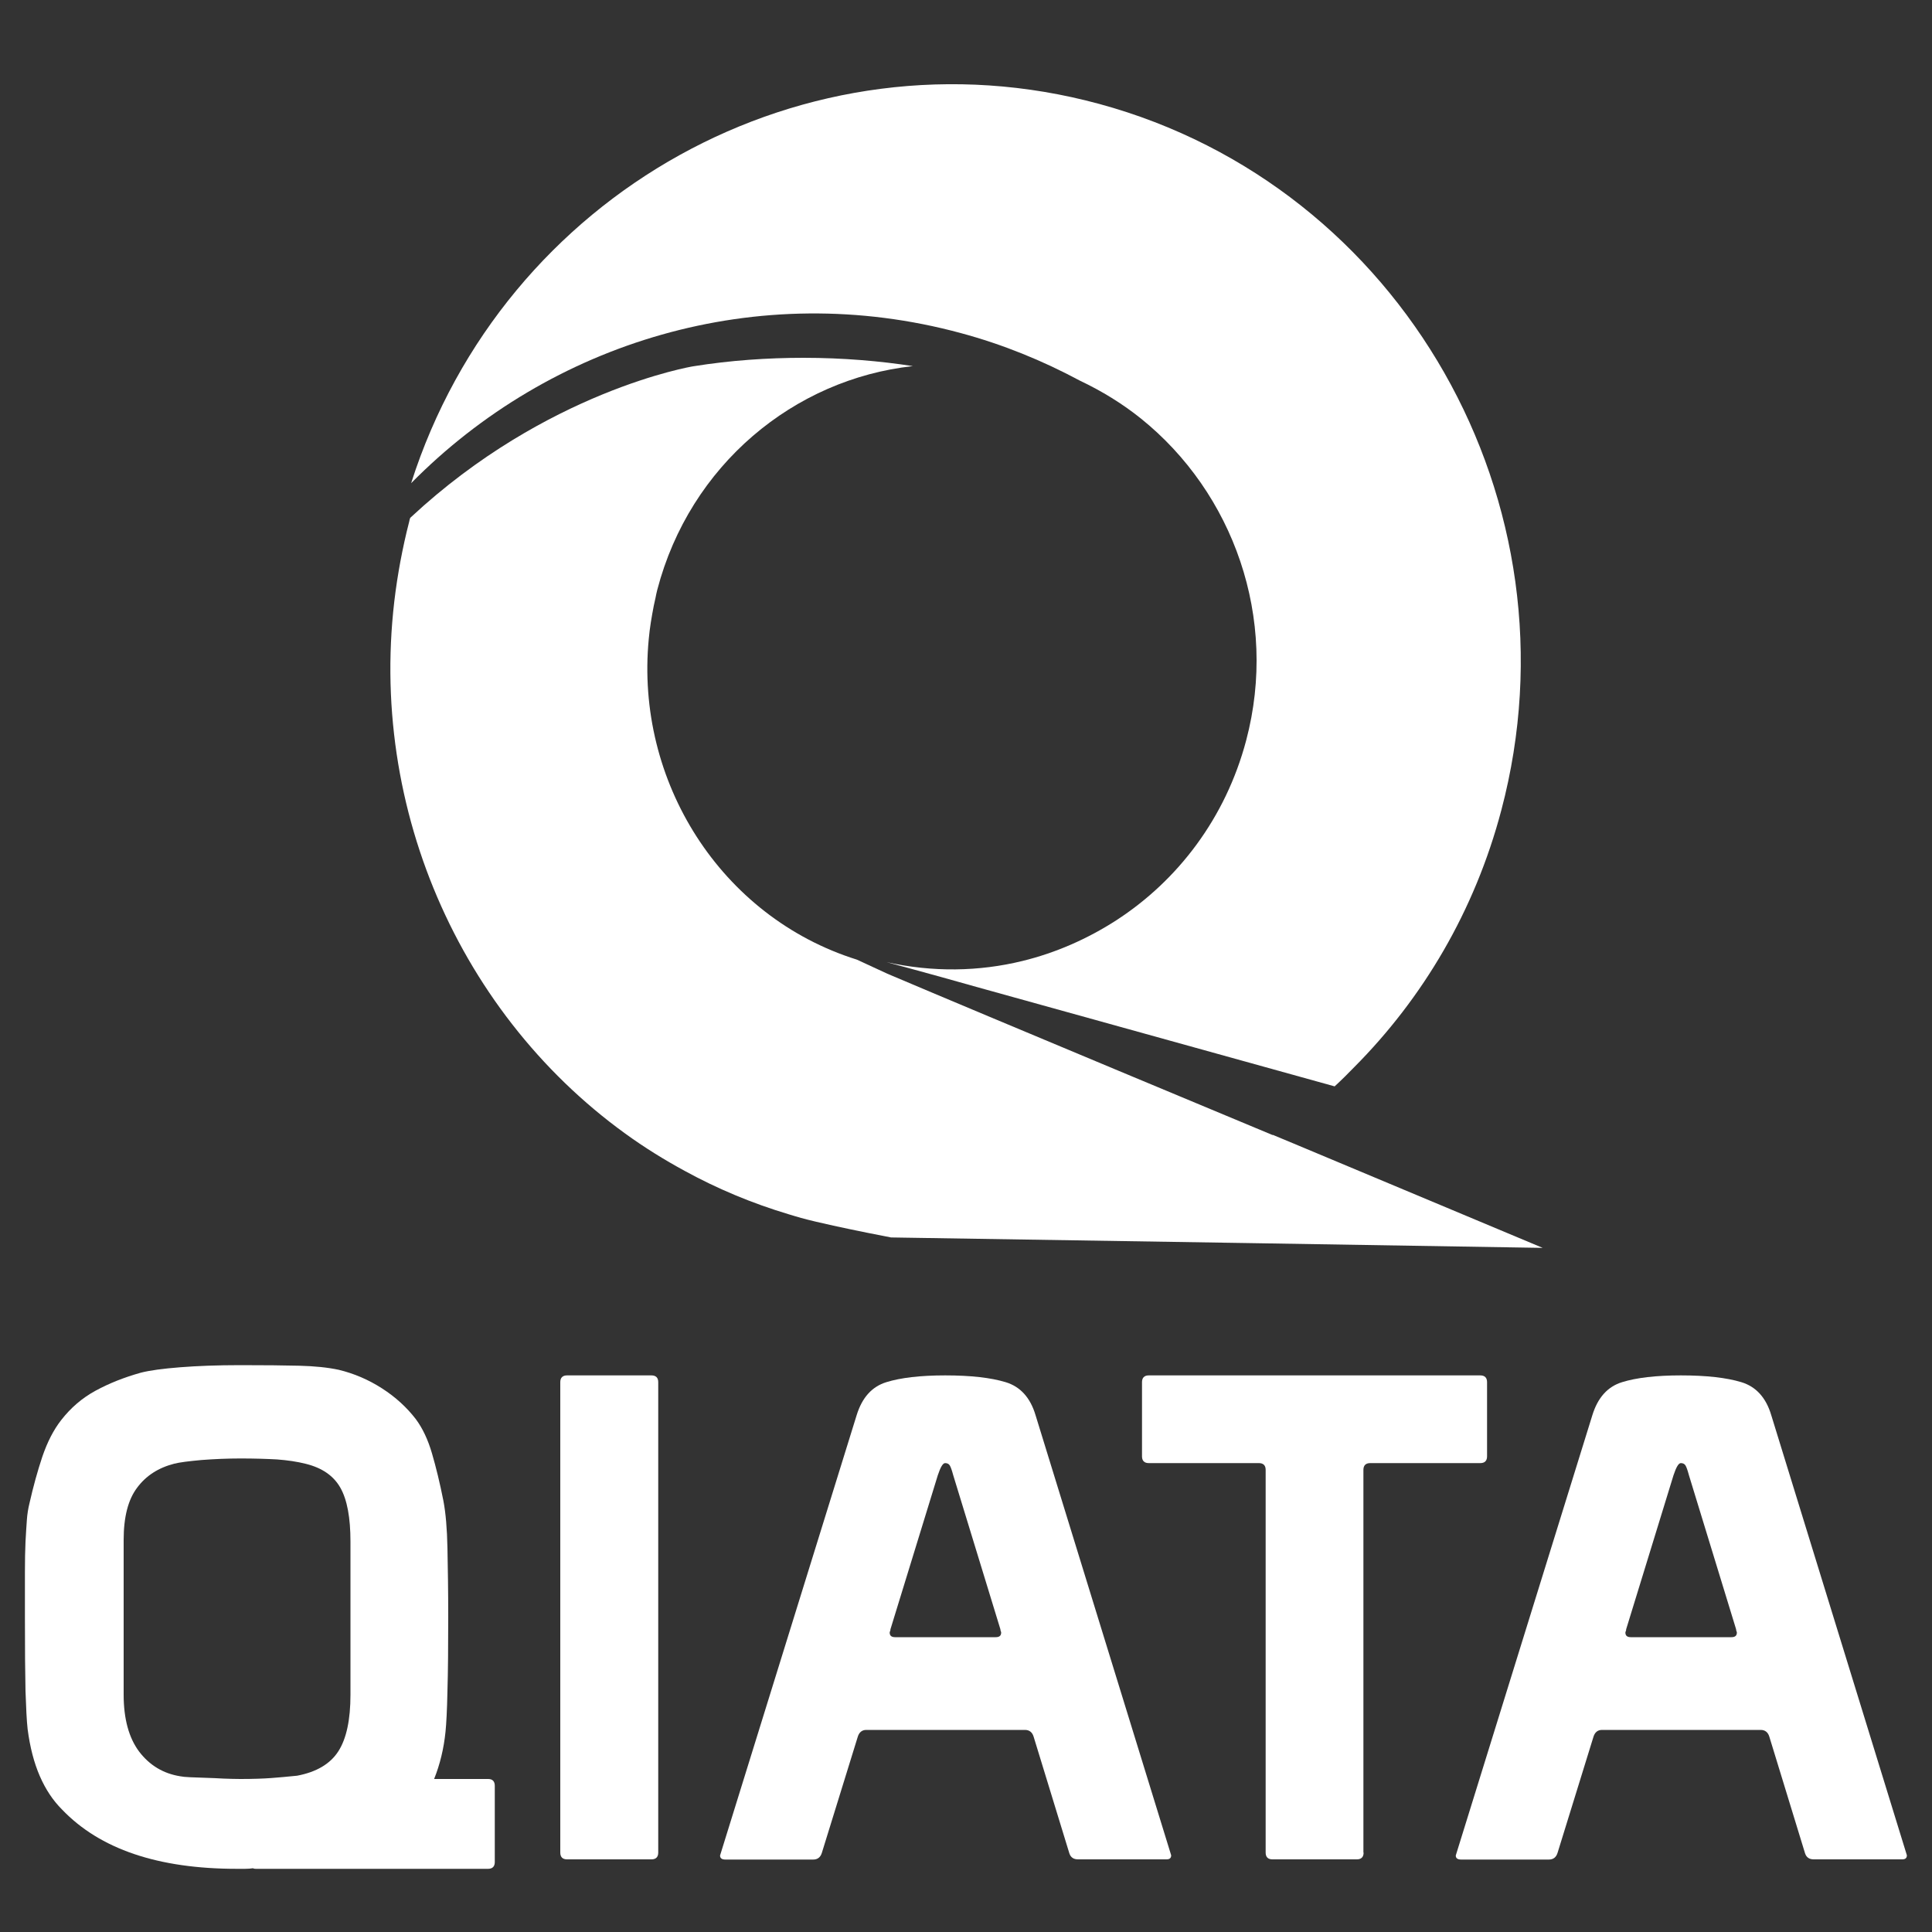
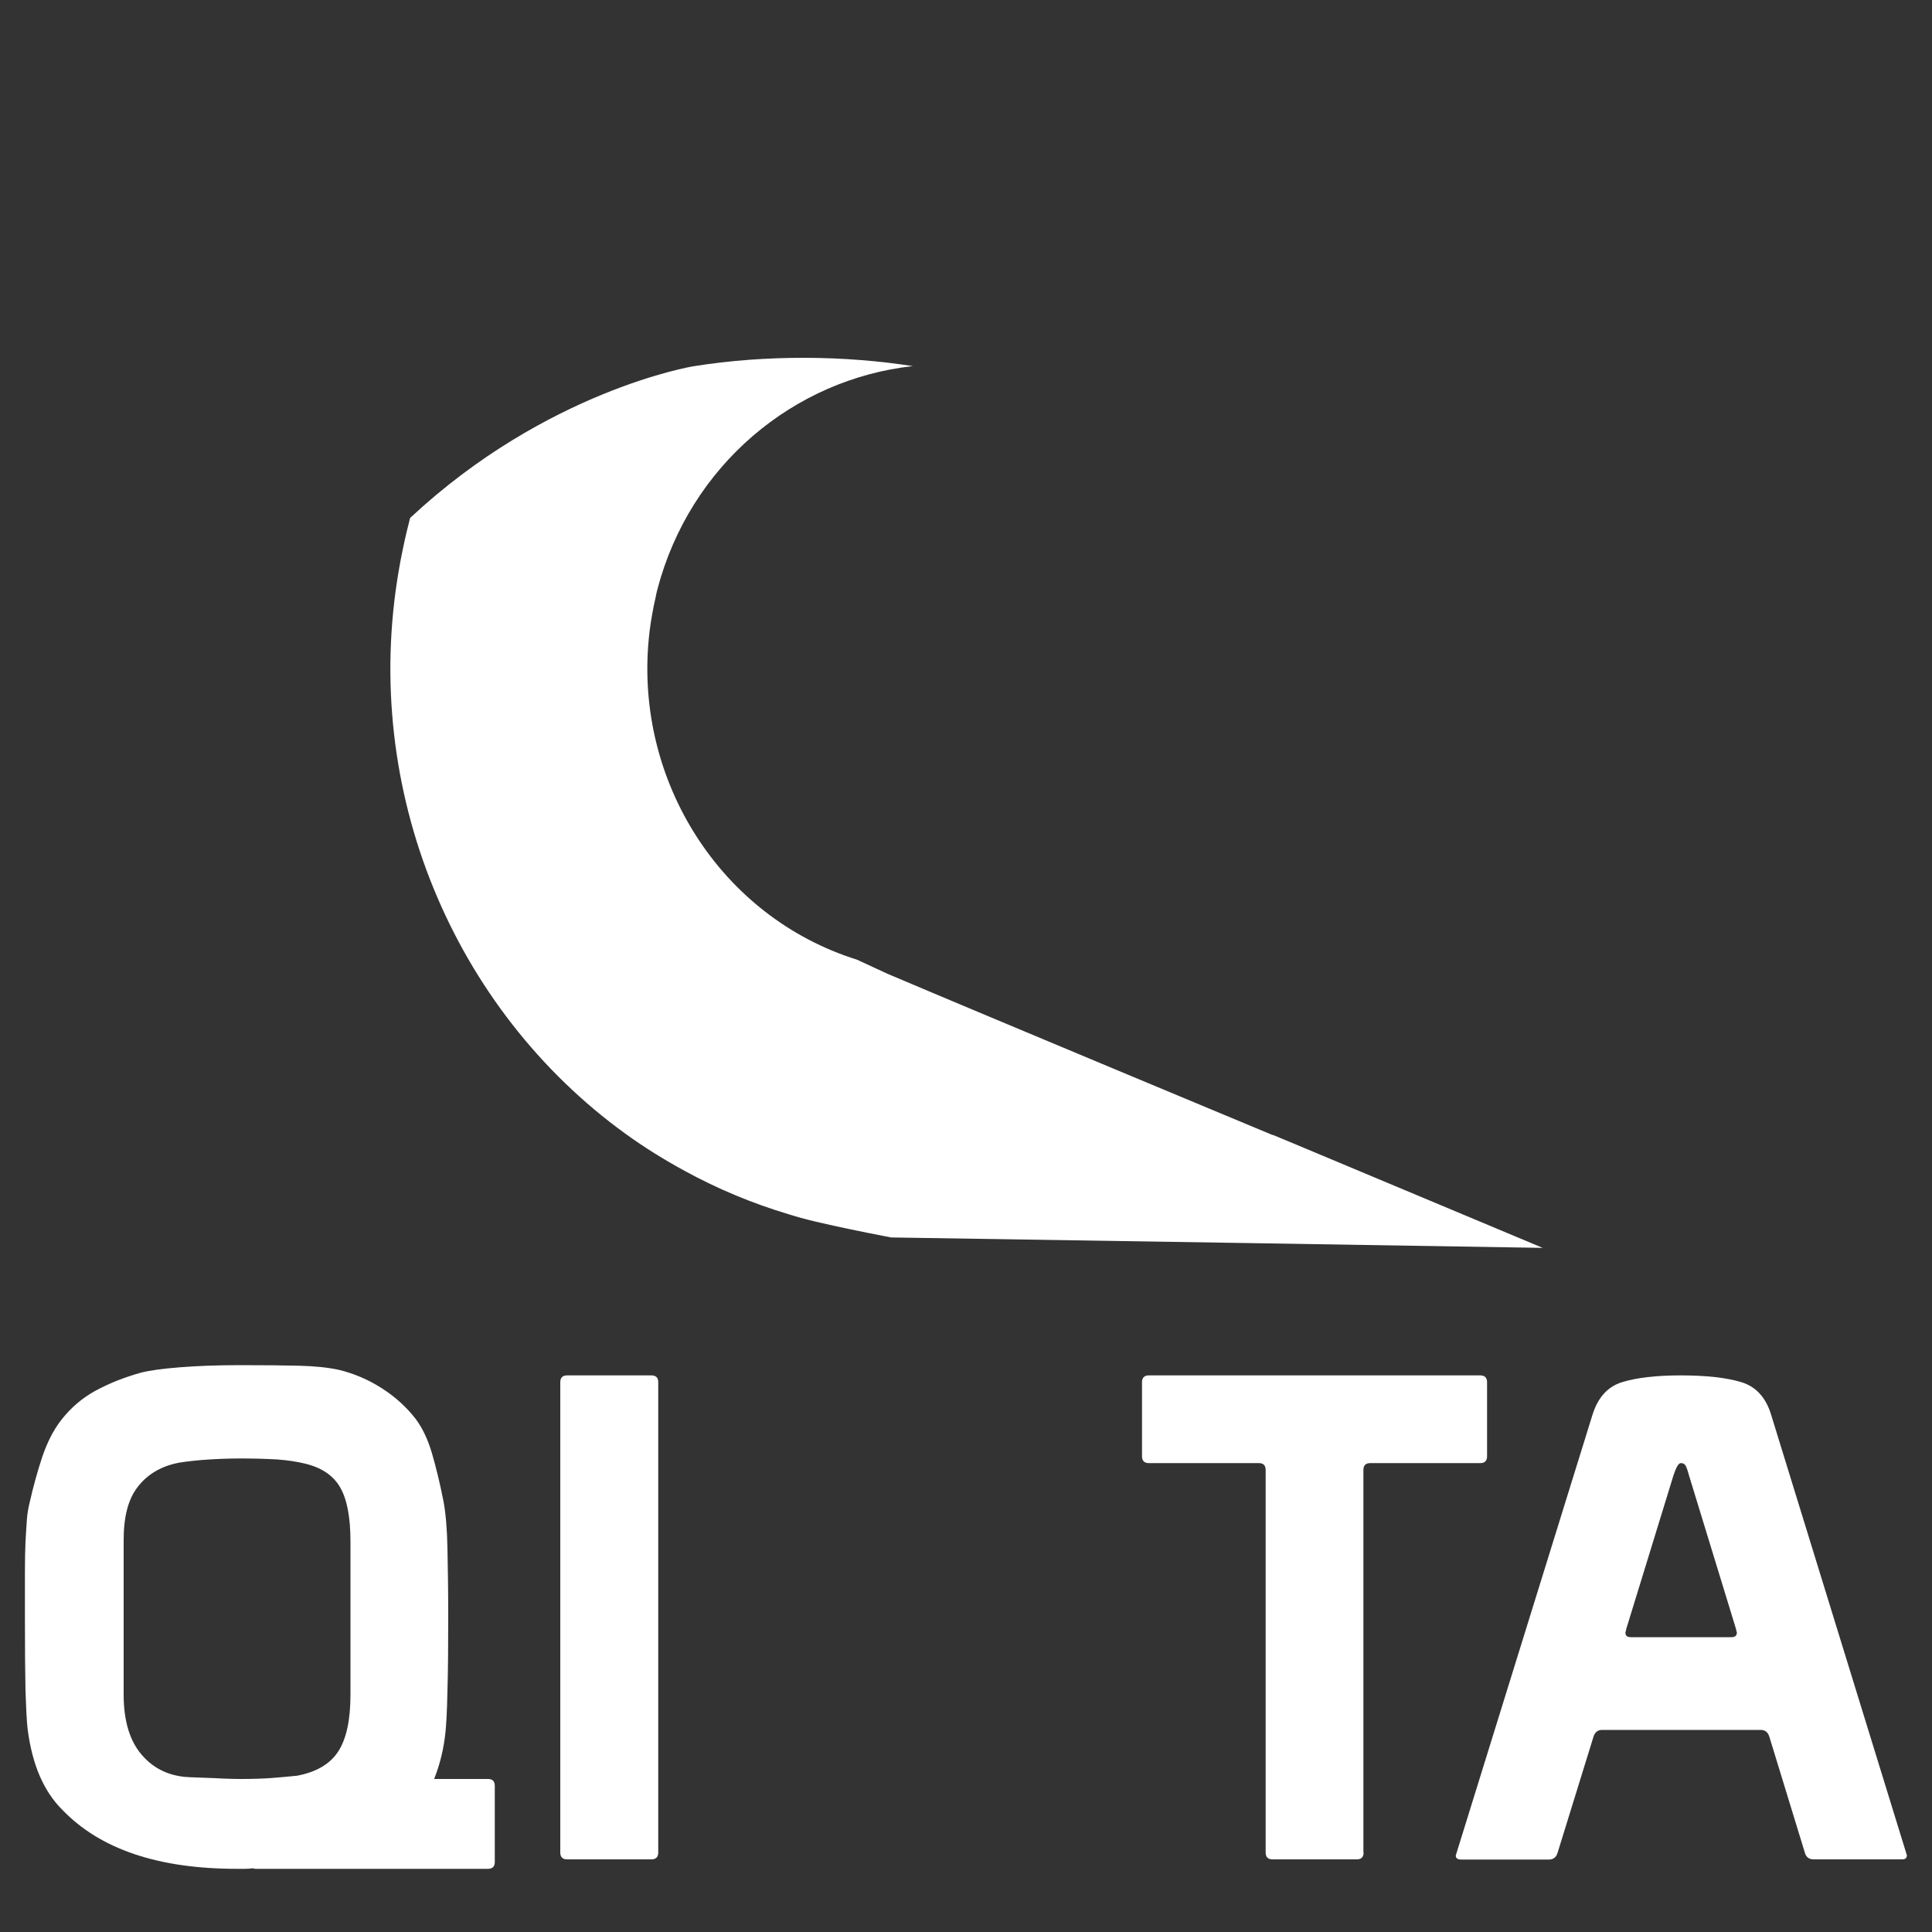
<svg xmlns="http://www.w3.org/2000/svg" version="1.1" id="Ebene_1" x="0px" y="0px" viewBox="0 0 1000 1000" style="enable-background:new 0 0 1000 1000;" xml:space="preserve">
  <rect x="0" y="0" width="1000" height="1000" fill="#333333" stroke="none" />
  <style type="text/css">
	.st0{fill:#FFFFFF;}
</style>
  <g>
    <g>
      <path class="st0" d="M675.1,594.2l-16.3-6.8l-0.1,0.1c0,0-147.4-61.4-199.4-83.5l-15.8-7.3c-70.5-22.1-114.8-92.4-107.7-166    c0.5-5.7,1.5-11.5,2.6-17.2c0.3-1.4,0.6-2.7,0.9-4.1c0.3-1.4,0.5-2.7,0.9-4.1c16.9-64.7,70.9-109.1,132.3-115.8    c-16.7-2.6-36-4.3-56.6-4.3c-18.5,0-37.9,1.3-57.1,4.4c-0.8,0.1-76,12.8-146.1,78.1c-0.1,0.1-0.3,0.3-0.4,0.4    c-0.2,0.6-0.4,1.2-0.5,1.9c-1.8,6.9-3.3,13.9-4.6,20.8c-0.3,1.5-0.5,3-0.8,4.5c-19.6,114,28.4,227.2,117.3,291.5    c9.8,7.1,20.1,13.5,30.8,19.3c16.8,9.2,34.7,16.7,53.7,22.4c2.1,0.6,4.2,1.3,6.4,1.9c9.2,2.5,24,5.6,34.4,7.7    c7.1,1.4,12.2,2.4,12.2,2.4l183.9,2.9l153.4,2.5L675.1,594.2z" />
-       <path class="st0" d="M777.1,419.3c42-158.9-51.4-322.9-208.1-365.5c-151.9-41.3-308.4,46.3-356.2,196.3    c72-73,179.3-106.2,284.5-77.7c21.9,5.9,42.4,14.3,61.6,24.6c11.4,5.4,22,11.9,31.6,19.6c47.8,38.4,71.3,103.3,54.5,166.7    c-10.6,40-35.3,72.4-67.3,93.1c-14.9,9.6-31.3,16.8-48.5,21c-22.5,5.5-46.4,5.9-70.3,0.6c3.2,0.9,7.8,2.1,13.3,3.6l-12.4-3.4    l12.4,3.4c9.2,2.5,21.1,5.8,33.1,9.2l185.5,51.5c3.5-3.2,6.9-6.6,10.2-10C736.4,516.7,763.3,471.6,777.1,419.3z" />
    </g>
    <g>
      <path class="st0" d="M256.1,924.3v39.5c0,2.3-1.2,3.5-3.5,3.5H132.4c-0.7,0-1.2-0.1-1.4-0.3c-1.4,0.2-2.8,0.3-4.2,0.3    c-1.4,0-2.8,0-4.2,0c-40.8,0-70.9-10.2-90.5-30.7c-4.7-4.7-8.5-10.4-11.5-17.3c-3-6.9-5.1-15-6.3-24.3c-0.5-4.4-0.8-11-1.1-19.7    c-0.2-8.7-0.3-21.5-0.3-38.3c0-9.1,0-16.8,0-23.1c0-6.3,0.1-11.6,0.3-15.9c0.2-4.3,0.5-8,0.7-11.2c0.2-3.1,0.7-6.1,1.4-8.9    c1.9-8.4,4.1-16.4,6.6-23.9c2.6-7.6,5.8-13.9,9.8-19c4.9-6.3,10.8-11.4,17.8-15.2c7-3.8,14.8-6.9,23.4-9.3    c4.7-1.2,11.4-2.1,20.3-2.8c8.8-0.7,19.2-1.1,31.1-1.1c12.6,0,22.8,0.1,30.7,0.3c7.9,0.2,14.7,0.9,20.3,2.1    c7.9,1.9,15.4,5.1,22.4,9.6c7,4.5,12.8,9.8,17.5,15.9c3.5,4.7,6.3,10.6,8.4,17.8c2.1,7.2,4.1,15.4,5.9,24.5    c1.2,6.3,1.9,14.4,2.1,24.5c0.2,10,0.4,21.9,0.4,35.6c0,15.4-0.1,28.1-0.4,38.3c-0.2,10.1-0.6,17.2-1,21.1    c-0.9,8.9-2.9,17-5.9,24.5h28C254.9,920.8,256.1,922,256.1,924.3z M104.3,755.7c-6.6,0.6-11.4,1.2-14.1,1.9    c-8.2,2.1-14.6,6.2-19.2,12.4c-4.7,6.2-7,15.2-7,27.1v80c0,12.6,2.7,22.4,8,29.5c5.4,7.1,12.5,11.4,21.3,12.8    c0.9,0.2,2.7,0.4,5.2,0.5c2.6,0.1,5.3,0.2,8.2,0.3c2.9,0.1,5.9,0.2,9.1,0.4c3.1,0.1,6,0.2,8.6,0.2c6.8,0,12.1-0.2,16.1-0.5    c4-0.3,8.4-0.7,13.3-1.2c10-1.9,17.1-6.1,21.3-12.6c4.2-6.5,6.3-16.3,6.3-29.3v-79.3c0-12.3-1.7-21.6-5.2-27.8    c-3.5-6.2-9.4-10.3-17.8-12.4c-4.7-1.2-9.7-1.9-15-2.3c-5.4-0.3-11.6-0.5-18.9-0.5C117.6,754.9,110.9,755.2,104.3,755.7z" />
      <path class="st0" d="M293.5,711.9h43.7c2.3,0,3.5,1.2,3.5,3.5v243.5c0,2.3-1.2,3.5-3.5,3.5h-43.7c-2.3,0-3.5-1.2-3.5-3.5V715.4    C290,713.1,291.2,711.9,293.5,711.9z" />
-       <path class="st0" d="M443.4,732.5c2.8-9.1,7.9-14.8,15.4-17.1c7.4-2.3,17.6-3.5,30.4-3.5c13.3,0,23.7,1.2,31.3,3.5    c7.6,2.3,12.8,8,15.5,17.1l70.2,227.8c0,1.4-0.8,2.1-2.4,2.1H558c-2.3,0-3.8-1-4.5-3.1l-18.5-60.4c-0.7-2.3-2.2-3.5-4.5-3.5h-82.1    c-2.3,0-3.8,1.3-4.5,3.8l-18.5,59.8c-0.7,2.3-2.2,3.5-4.5,3.5h-45.4c-1.9,0-2.8-0.7-2.8-2.1L443.4,732.5z M493.4,763.6    c-0.7-2.6-1.3-4.3-1.8-5.1c-0.5-0.8-1.3-1.2-2.4-1.2c-1.2,0-2.4,2.1-3.8,6.3l-24.5,79.7c0,0.5-0.1,0.8-0.2,1    c-0.1,0.2-0.2,0.5-0.2,0.7c0,1.6,0.9,2.4,2.8,2.4h52.1c1.9,0,2.8-0.8,2.8-2.4c0-0.2-0.1-0.5-0.2-0.7c-0.1-0.2-0.2-0.6-0.2-1    L493.4,763.6z" />
      <path class="st0" d="M705.8,958.9c0,2.3-1.2,3.5-3.5,3.5h-43.7c-2.3,0-3.5-1.2-3.5-3.5V760.8c0-2.3-1.2-3.5-3.5-3.5h-57    c-2.3,0-3.5-1.2-3.5-3.5v-38.4c0-2.3,1.2-3.5,3.5-3.5h171.6c2.3,0,3.5,1.2,3.5,3.5v38.4c0,2.3-1.2,3.5-3.5,3.5h-57    c-2.3,0-3.5,1.2-3.5,3.5V958.9z" />
      <path class="st0" d="M824.2,732.5c2.8-9.1,7.9-14.8,15.4-17.1c7.4-2.3,17.6-3.5,30.4-3.5c13.3,0,23.7,1.2,31.3,3.5    c7.6,2.3,12.8,8,15.5,17.1l70.2,227.8c0,1.4-0.8,2.1-2.4,2.1h-45.8c-2.3,0-3.8-1-4.5-3.1l-18.5-60.4c-0.7-2.3-2.2-3.5-4.5-3.5    h-82.1c-2.3,0-3.8,1.3-4.5,3.8l-18.5,59.8c-0.7,2.3-2.2,3.5-4.5,3.5h-45.4c-1.9,0-2.8-0.7-2.8-2.1L824.2,732.5z M874.2,763.6    c-0.7-2.6-1.3-4.3-1.8-5.1s-1.3-1.2-2.4-1.2c-1.2,0-2.4,2.1-3.8,6.3l-24.5,79.7c0,0.5-0.1,0.8-0.2,1c-0.1,0.2-0.2,0.5-0.2,0.7    c0,1.6,0.9,2.4,2.8,2.4h52.1c1.9,0,2.8-0.8,2.8-2.4c0-0.2-0.1-0.5-0.2-0.7c-0.1-0.2-0.2-0.6-0.2-1L874.2,763.6z" />
    </g>
  </g>
</svg>